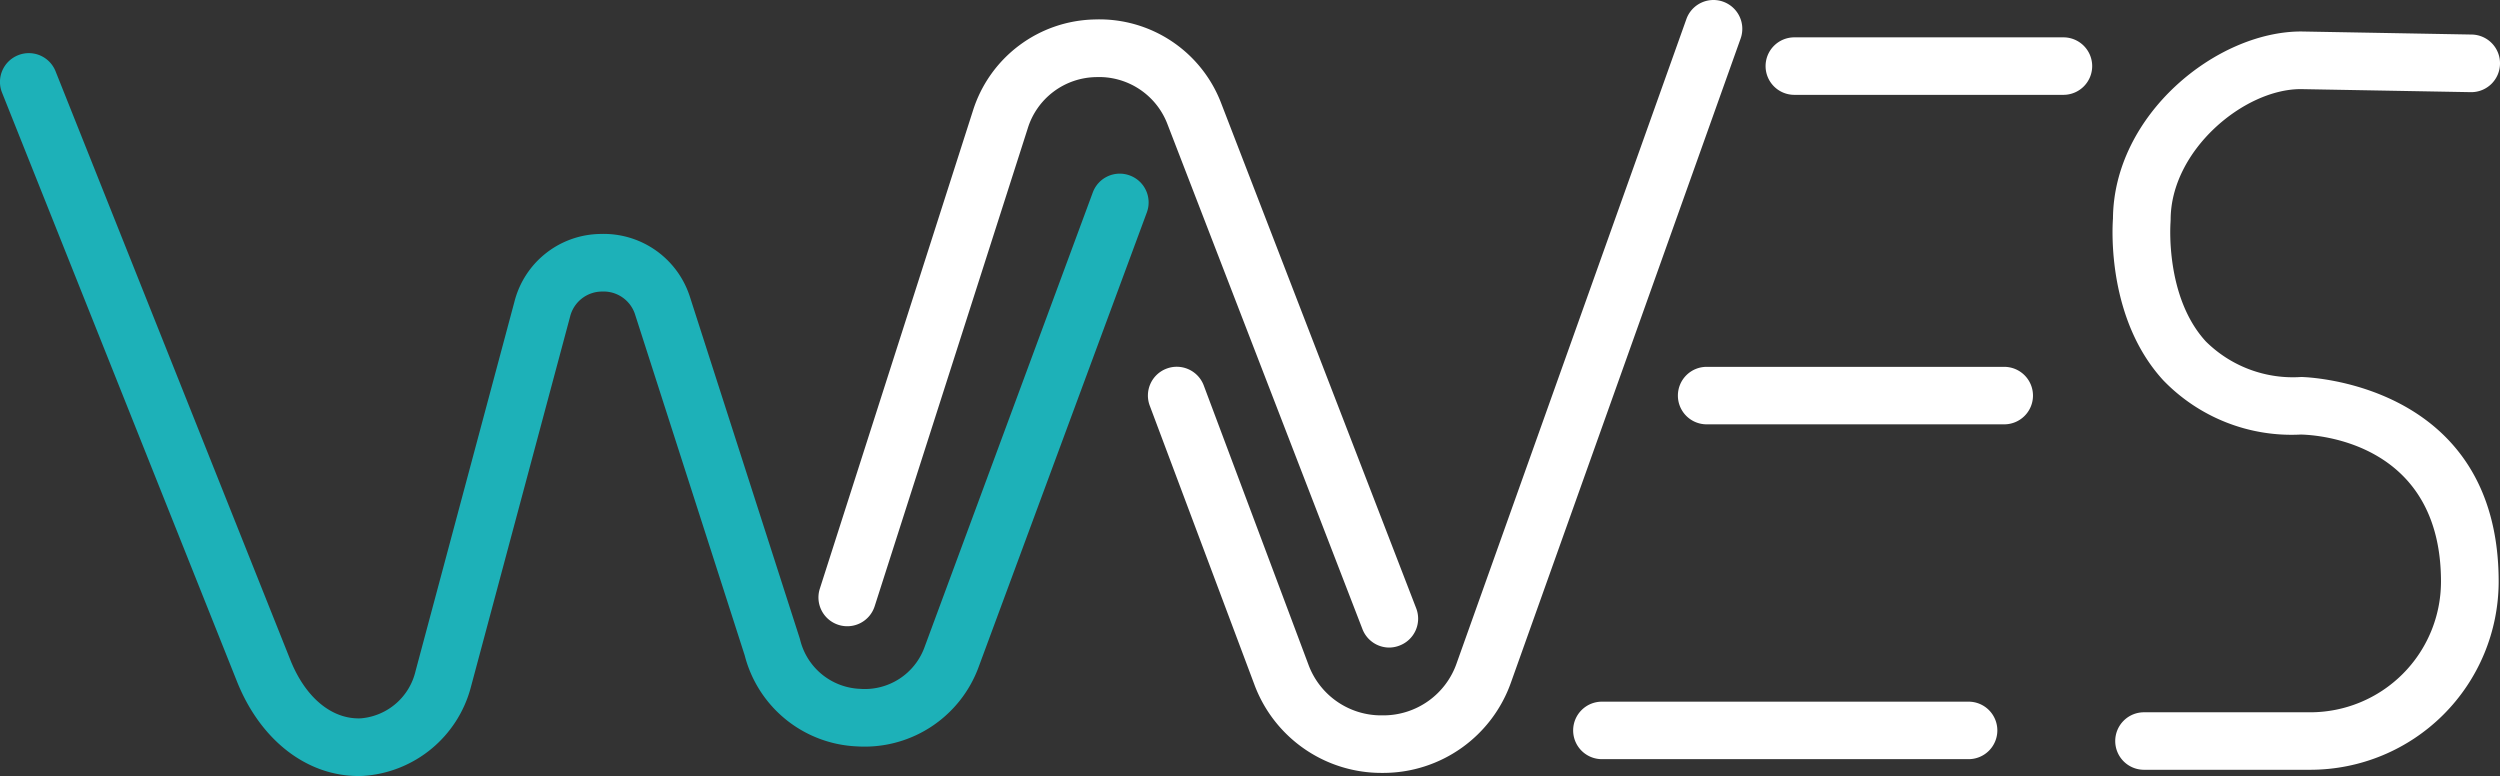
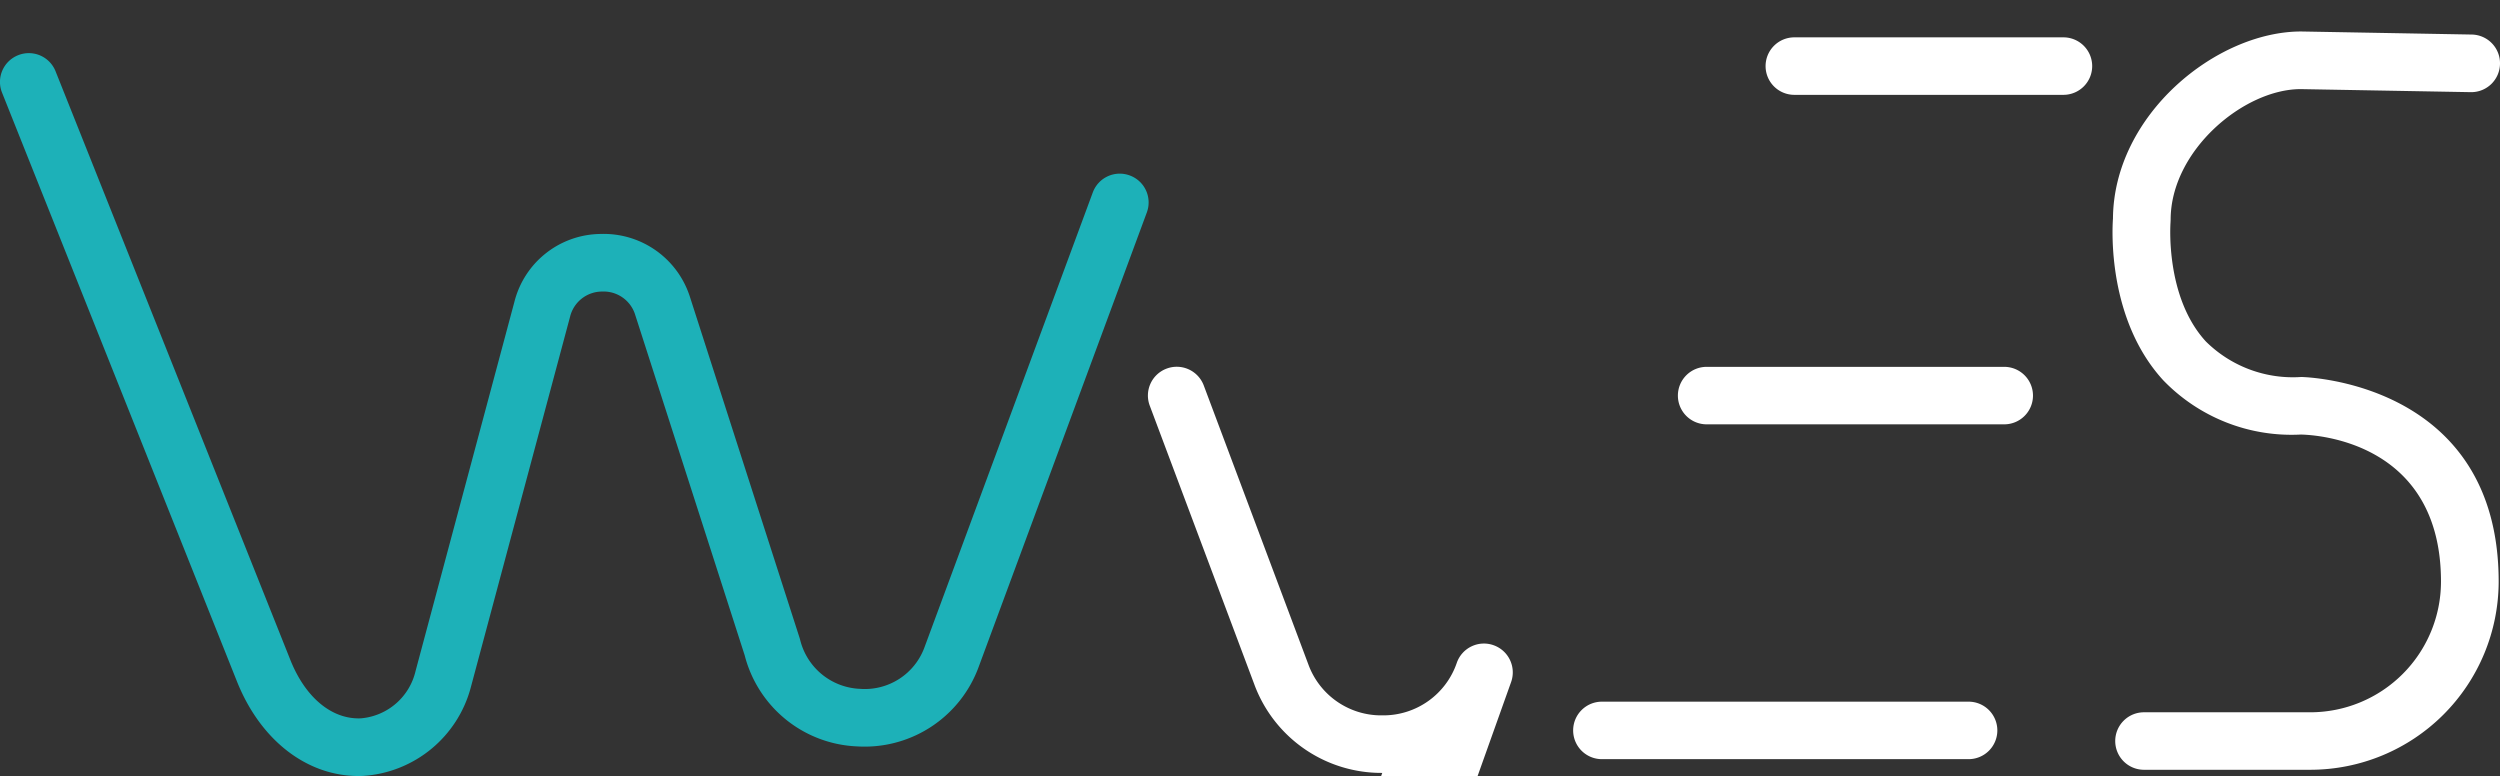
<svg xmlns="http://www.w3.org/2000/svg" id="Waves_logo" data-name="Waves logo" width="147.848" height="45.893" viewBox="0 0 147.848 45.893">
  <rect x="0" y="0" width="147.848" height="45.893" fill="#333333" stroke="none" />
  <g id="Group_16" data-name="Group 16">
    <g id="Group_9" data-name="Group 9" transform="translate(0 3.143)">
      <path id="Path_1" data-name="Path 1" d="M-206.274,497.786c-3.052,0-5.784-2.1-7.178-5.559l-13.906-34.855a1.7,1.7,0,0,1,.951-2.214,1.7,1.7,0,0,1,2.214.951l13.9,34.848c.893,2.21,2.456,3.49,4.154,3.418a3.632,3.632,0,0,0,3.232-2.784l5.849-21.847a5.314,5.314,0,0,1,5.1-4.015,5.354,5.354,0,0,1,5.293,3.758l6.495,20.2a3.808,3.808,0,0,0,3.552,2.944,3.758,3.758,0,0,0,3.816-2.467l9.949-26.887a1.7,1.7,0,0,1,2.19-1.007,1.7,1.7,0,0,1,1.006,2.189l-9.958,26.911a7.183,7.183,0,0,1-7.186,4.664,7.172,7.172,0,0,1-6.638-5.386l-6.47-20.119a1.953,1.953,0,0,0-1.964-1.394,1.951,1.951,0,0,0-1.893,1.49l-5.867,21.907a7.061,7.061,0,0,1-6.362,5.247C-206.085,497.784-206.179,497.786-206.274,497.786Z" transform="translate(227.479 -455.036)" fill="#1db1b8" />
    </g>
    <g id="Group_10" data-name="Group 10" transform="translate(48.401 1.15)">
-       <path id="Path_2" data-name="Path 2" d="M-144.009,490.135a1.7,1.7,0,0,1-1.589-1.091l-11.522-29.837a4.326,4.326,0,0,0-4.225-2.808,4.3,4.3,0,0,0-4.053,3.051l-9.047,28.242a1.7,1.7,0,0,1-2.142,1.1,1.7,1.7,0,0,1-1.1-2.142l9.047-28.243a7.711,7.711,0,0,1,7.2-5.417,7.71,7.71,0,0,1,7.5,4.986l11.521,29.837a1.7,1.7,0,0,1-.976,2.2A1.7,1.7,0,0,1-144.009,490.135Z" transform="translate(177.771 -452.989)" fill="#fff" />
-     </g>
+       </g>
    <g id="Group_11" data-name="Group 11" transform="translate(67.887)">
-       <path id="Path_3" data-name="Path 3" d="M-143.9,497.517a8.013,8.013,0,0,1-7.572-5.249L-157.65,475.8a1.7,1.7,0,0,1,1-2.194,1.706,1.706,0,0,1,2.194,1l6.176,16.47a4.586,4.586,0,0,0,4.384,3.038h.037A4.589,4.589,0,0,0-139.49,491l13.574-38.059a1.7,1.7,0,0,1,2.177-1.033,1.705,1.705,0,0,1,1.033,2.177l-13.574,38.06a8.016,8.016,0,0,1-7.554,5.372Z" transform="translate(157.759 -451.808)" fill="#fff" />
+       <path id="Path_3" data-name="Path 3" d="M-143.9,497.517a8.013,8.013,0,0,1-7.572-5.249L-157.65,475.8a1.7,1.7,0,0,1,1-2.194,1.706,1.706,0,0,1,2.194,1l6.176,16.47a4.586,4.586,0,0,0,4.384,3.038h.037A4.589,4.589,0,0,0-139.49,491a1.7,1.7,0,0,1,2.177-1.033,1.705,1.705,0,0,1,1.033,2.177l-13.574,38.06a8.016,8.016,0,0,1-7.554,5.372Z" transform="translate(157.759 -451.808)" fill="#fff" />
    </g>
    <g id="Group_12" data-name="Group 12" transform="translate(93.031 41.488)">
      <path id="Path_4" data-name="Path 4" d="M-108.546,497.824h-21.686a1.7,1.7,0,0,1-1.7-1.7,1.7,1.7,0,0,1,1.7-1.7h21.686a1.7,1.7,0,0,1,1.7,1.7A1.7,1.7,0,0,1-108.546,497.824Z" transform="translate(131.936 -494.416)" fill="#fff" />
    </g>
    <g id="Group_13" data-name="Group 13" transform="translate(99.222 21.687)">
      <path id="Path_5" data-name="Path 5" d="M-106.271,477.488h-17.6a1.7,1.7,0,0,1-1.7-1.7,1.7,1.7,0,0,1,1.7-1.7h17.6a1.7,1.7,0,0,1,1.7,1.7A1.7,1.7,0,0,1-106.271,477.488Z" transform="translate(125.578 -474.08)" fill="#fff" />
    </g>
    <g id="Group_14" data-name="Group 14" transform="translate(104.411 2.201)">
      <path id="Path_6" data-name="Path 6" d="M-102.629,457.476h-15.915a1.7,1.7,0,0,1-1.7-1.7,1.7,1.7,0,0,1,1.7-1.7h15.915a1.7,1.7,0,0,1,1.7,1.7A1.7,1.7,0,0,1-102.629,457.476Z" transform="translate(120.248 -454.068)" fill="#fff" />
    </g>
    <g id="Group_15" data-name="Group 15" transform="translate(124.934 1.855)">
      <path id="Path_7" data-name="Path 7" d="M-87.471,497.382h-9.841a1.7,1.7,0,0,1-1.7-1.7,1.7,1.7,0,0,1,1.7-1.7h9.841a7.734,7.734,0,0,0,7.724-7.725c0-8.315-7.441-8.683-8.289-8.7a10.537,10.537,0,0,1-8.146-3.22c-3.257-3.564-3.018-8.8-2.964-9.553.045-6.135,6.109-11.064,11.132-11.064l10.084.181a1.7,1.7,0,0,1,1.673,1.734,1.7,1.7,0,0,1-1.7,1.673h-.03l-10.054-.18c-3.375,0-7.694,3.638-7.694,7.726l-.007.153c0,.039-.339,4.4,2.091,7.046a7.314,7.314,0,0,0,5.64,2.1c.132,0,11.675.244,11.675,12.106A11.145,11.145,0,0,1-87.471,497.382Z" transform="translate(99.171 -453.713)" fill="#fff" />
    </g>
  </g>
</svg>